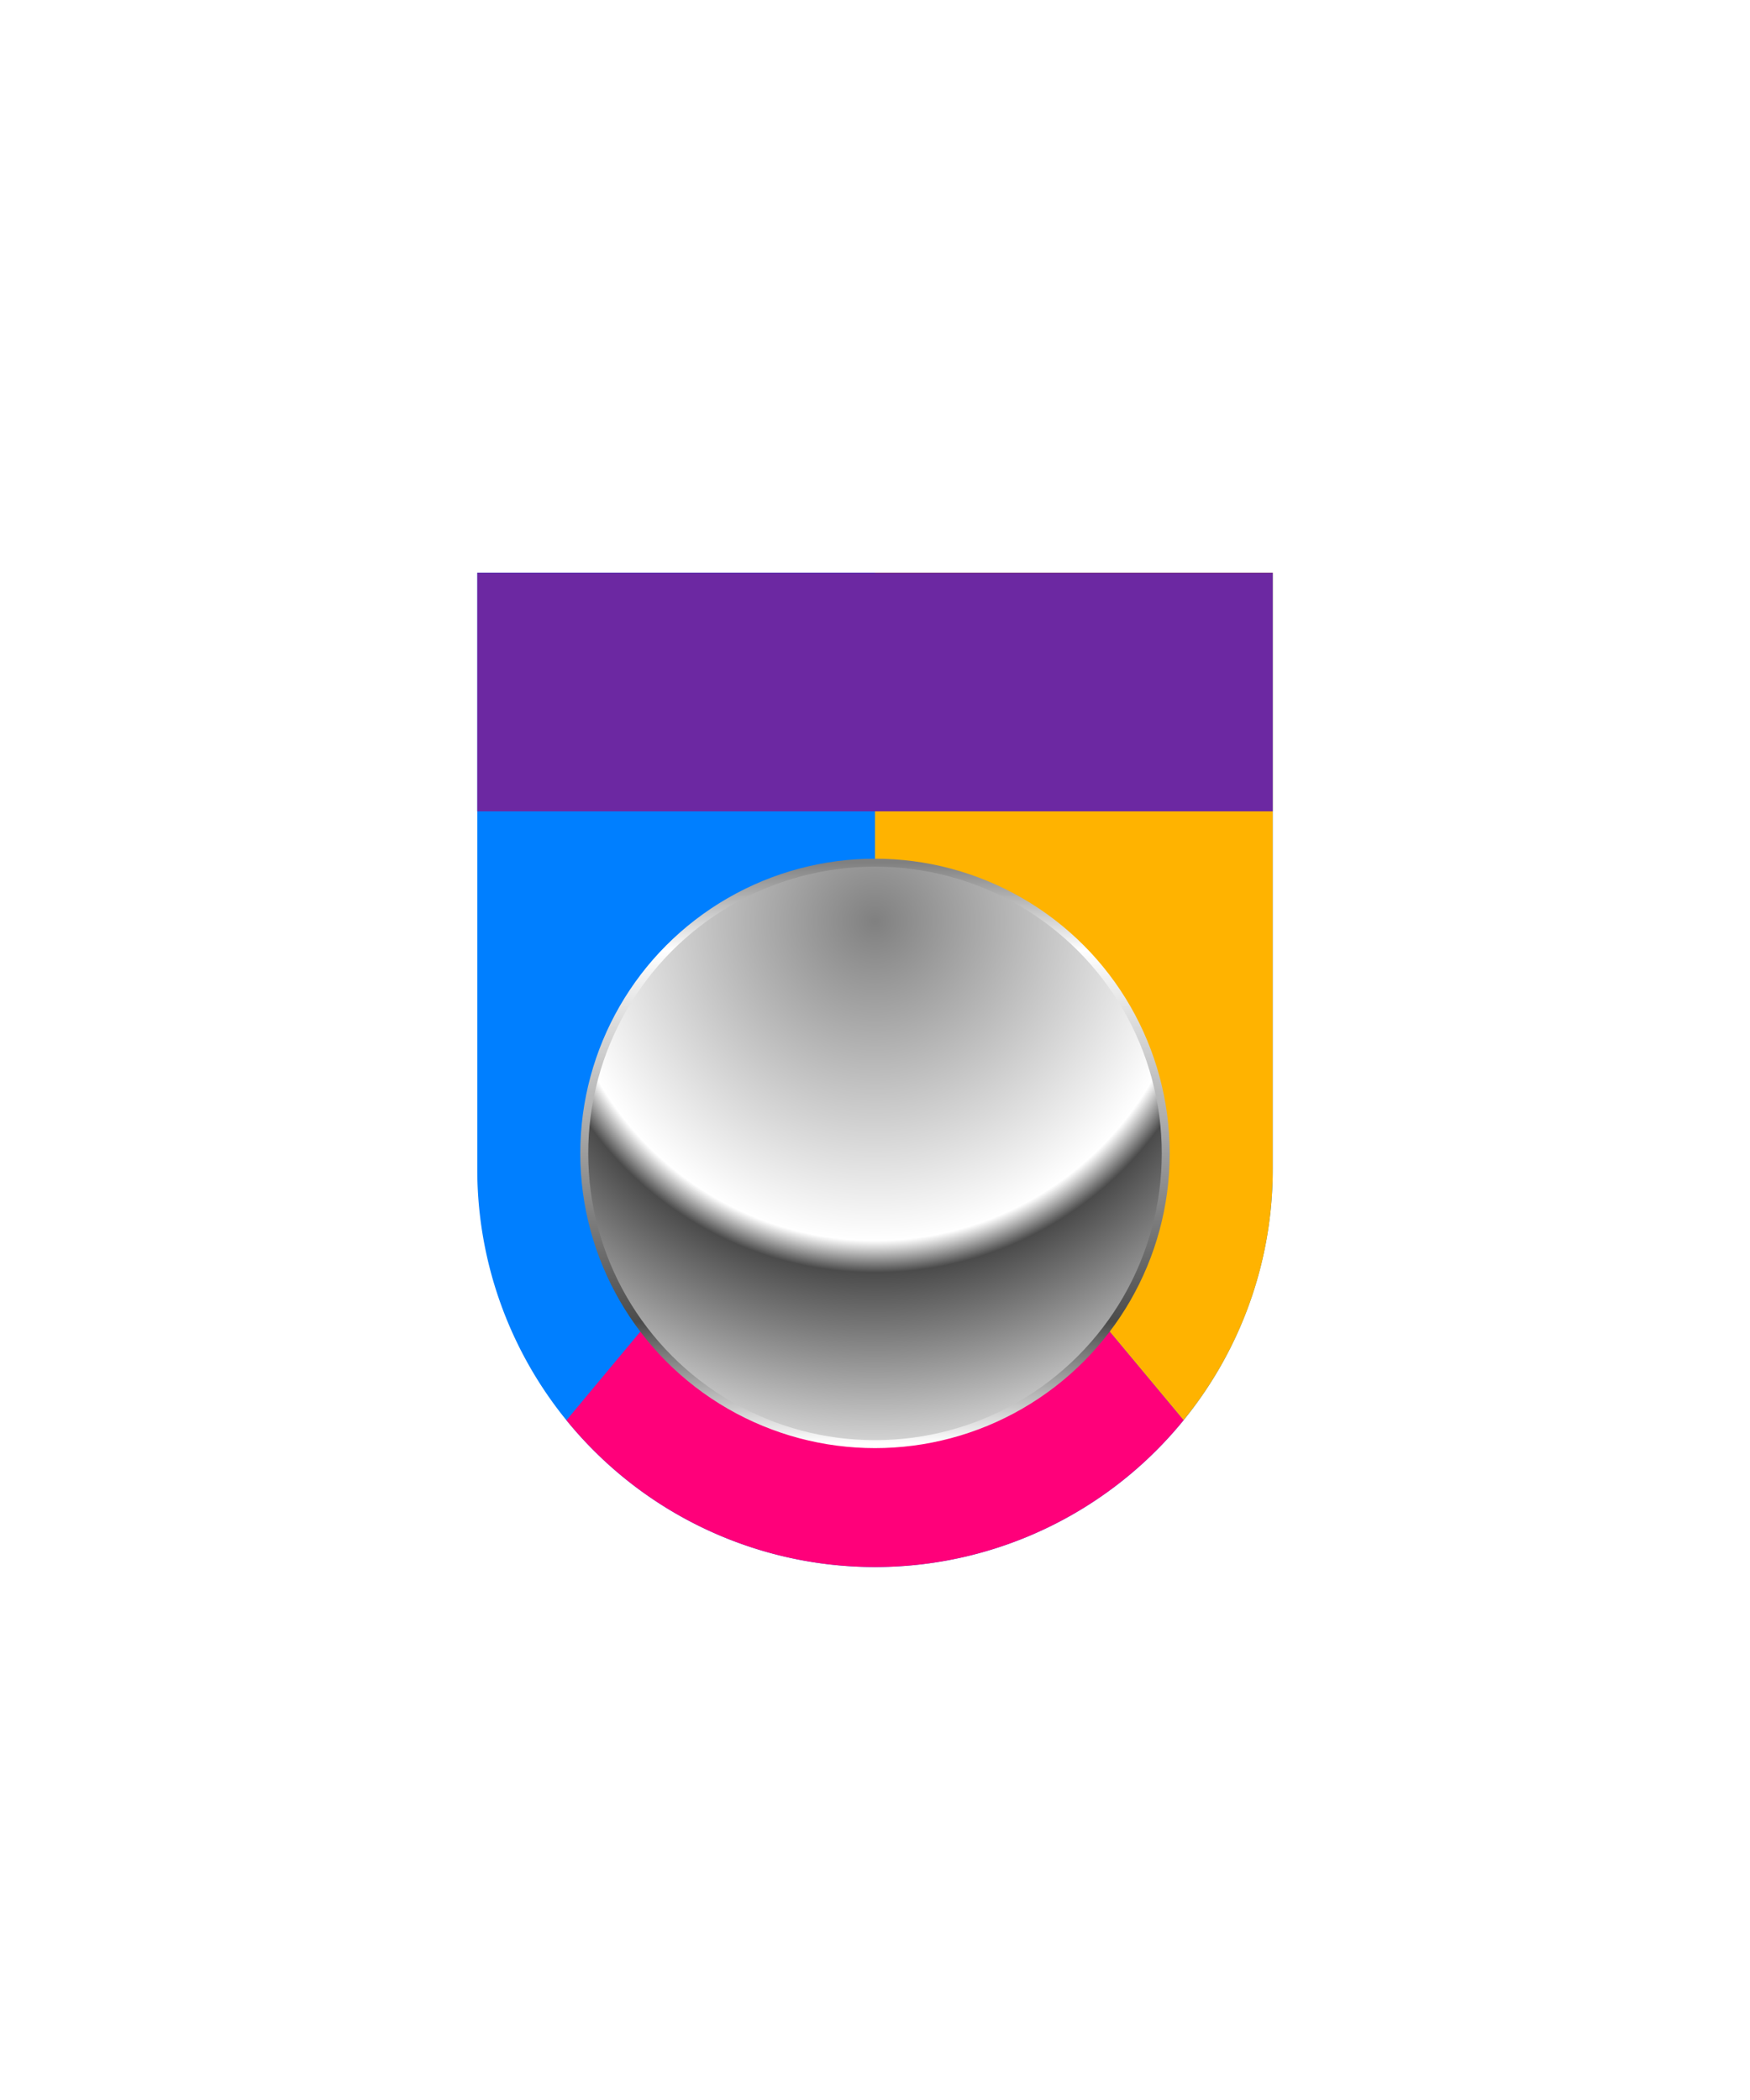
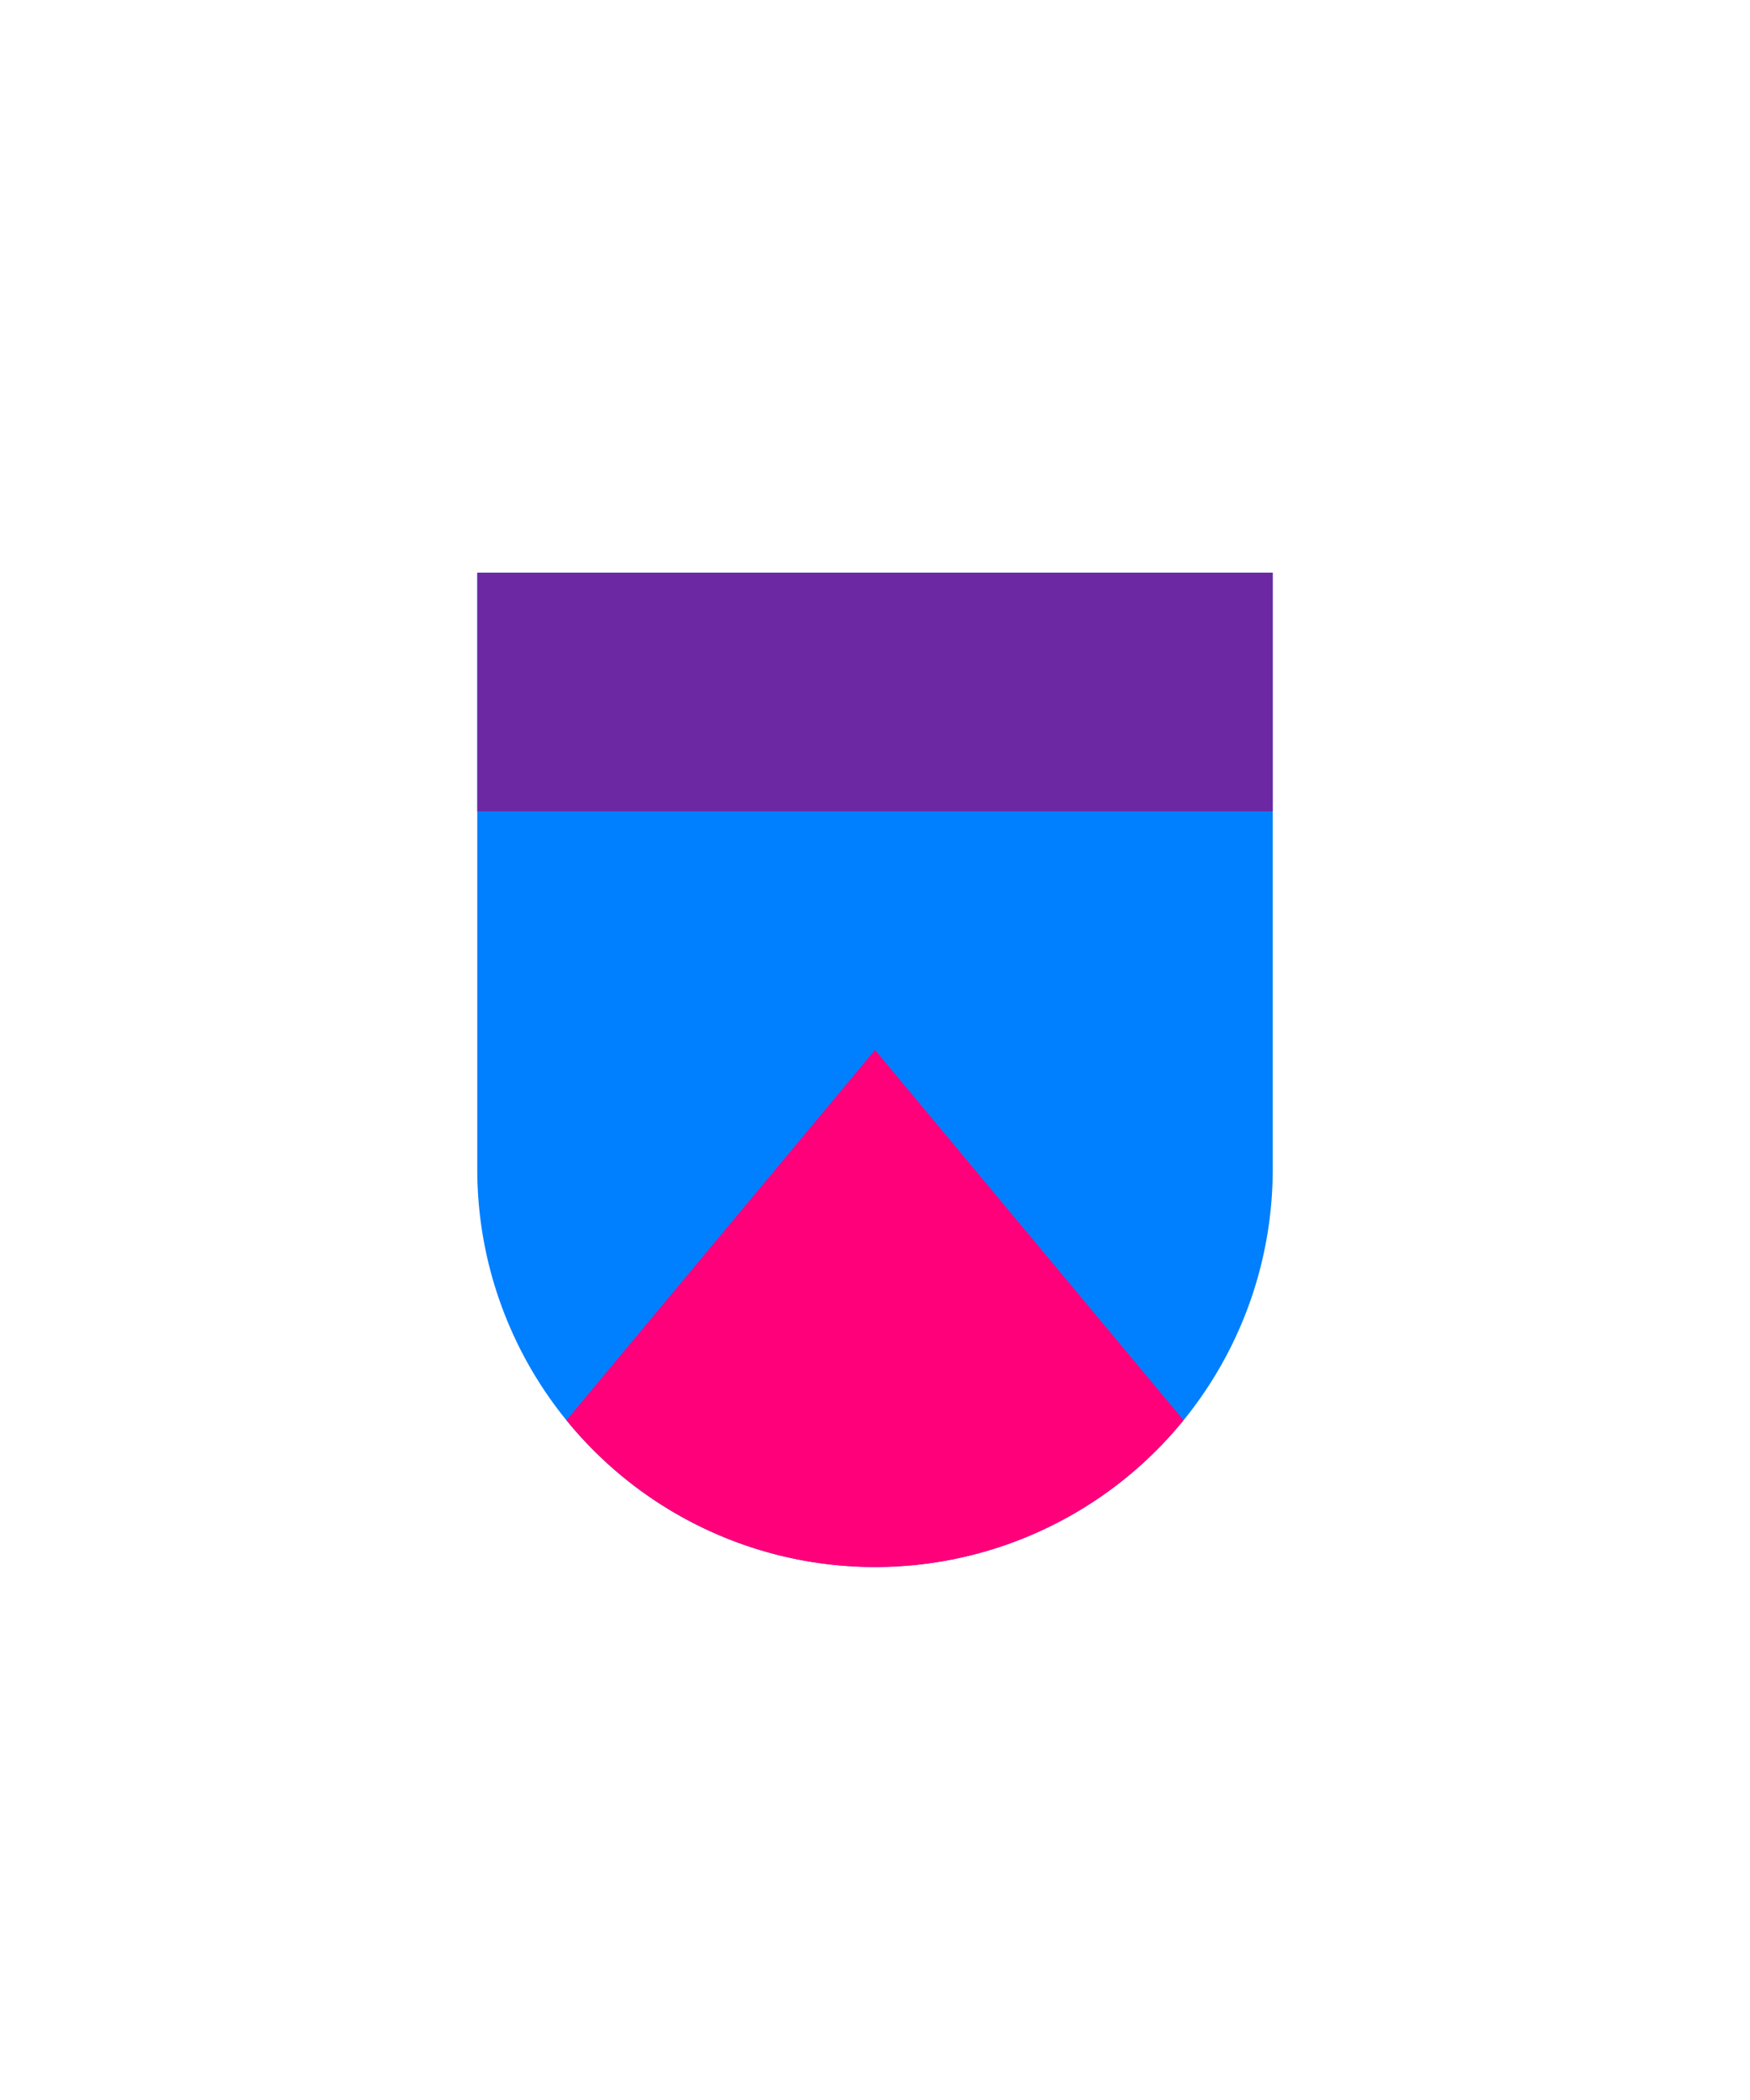
<svg xmlns="http://www.w3.org/2000/svg" viewBox="0 0 220 264">
  <path d="M60 72v75a50 50 0 0 0 50 50 50 50 0 0 0 50-50V72Z" fill="#007fff" />
-   <path d="m110 132 38.786 46.544A49.788 49.788 0 0 0 160 147V72h-50v60Z" fill="#ffb300" />
  <path d="M148.787 178.544 110 132l-38.787 46.545a49.974 49.974 0 0 0 17.31 13.606 49.979 49.979 0 0 0 60.264-13.606v-.001Z" fill="#ff007a" />
  <path d="M60 72h100v30H60V72Z" fill="#6c28a2" />
  <defs>
    <filter id="h55-a" name="shadow">
      <feDropShadow dx="0" dy="2" stdDeviation="0" />
    </filter>
    <radialGradient cx=".5" cy=".1" id="h55-b" r="1.1">
      <stop offset="0" stop-color="gray" />
      <stop offset="0.5" stop-color="#fff" />
      <stop offset="0.55" stop-color="#4b4b4b" />
      <stop offset="0.9" stop-color="#fff" />
    </radialGradient>
    <linearGradient id="h55-c" x1="0" x2="0" y1="1" y2="0">
      <stop offset="0" stop-color="#fff" />
      <stop offset="0.21" stop-color="#4b4b4b" />
      <stop offset="0.85" stop-color="#fff" />
      <stop offset="1" stop-color="gray" />
    </linearGradient>
  </defs>
  <g filter="url(#h55-a)">
-     <circle cx="110" cy="145" fill="url(#h55-b)" r="36.55" stroke="url(#h55-c)" />
-   </g>
+     </g>
</svg>